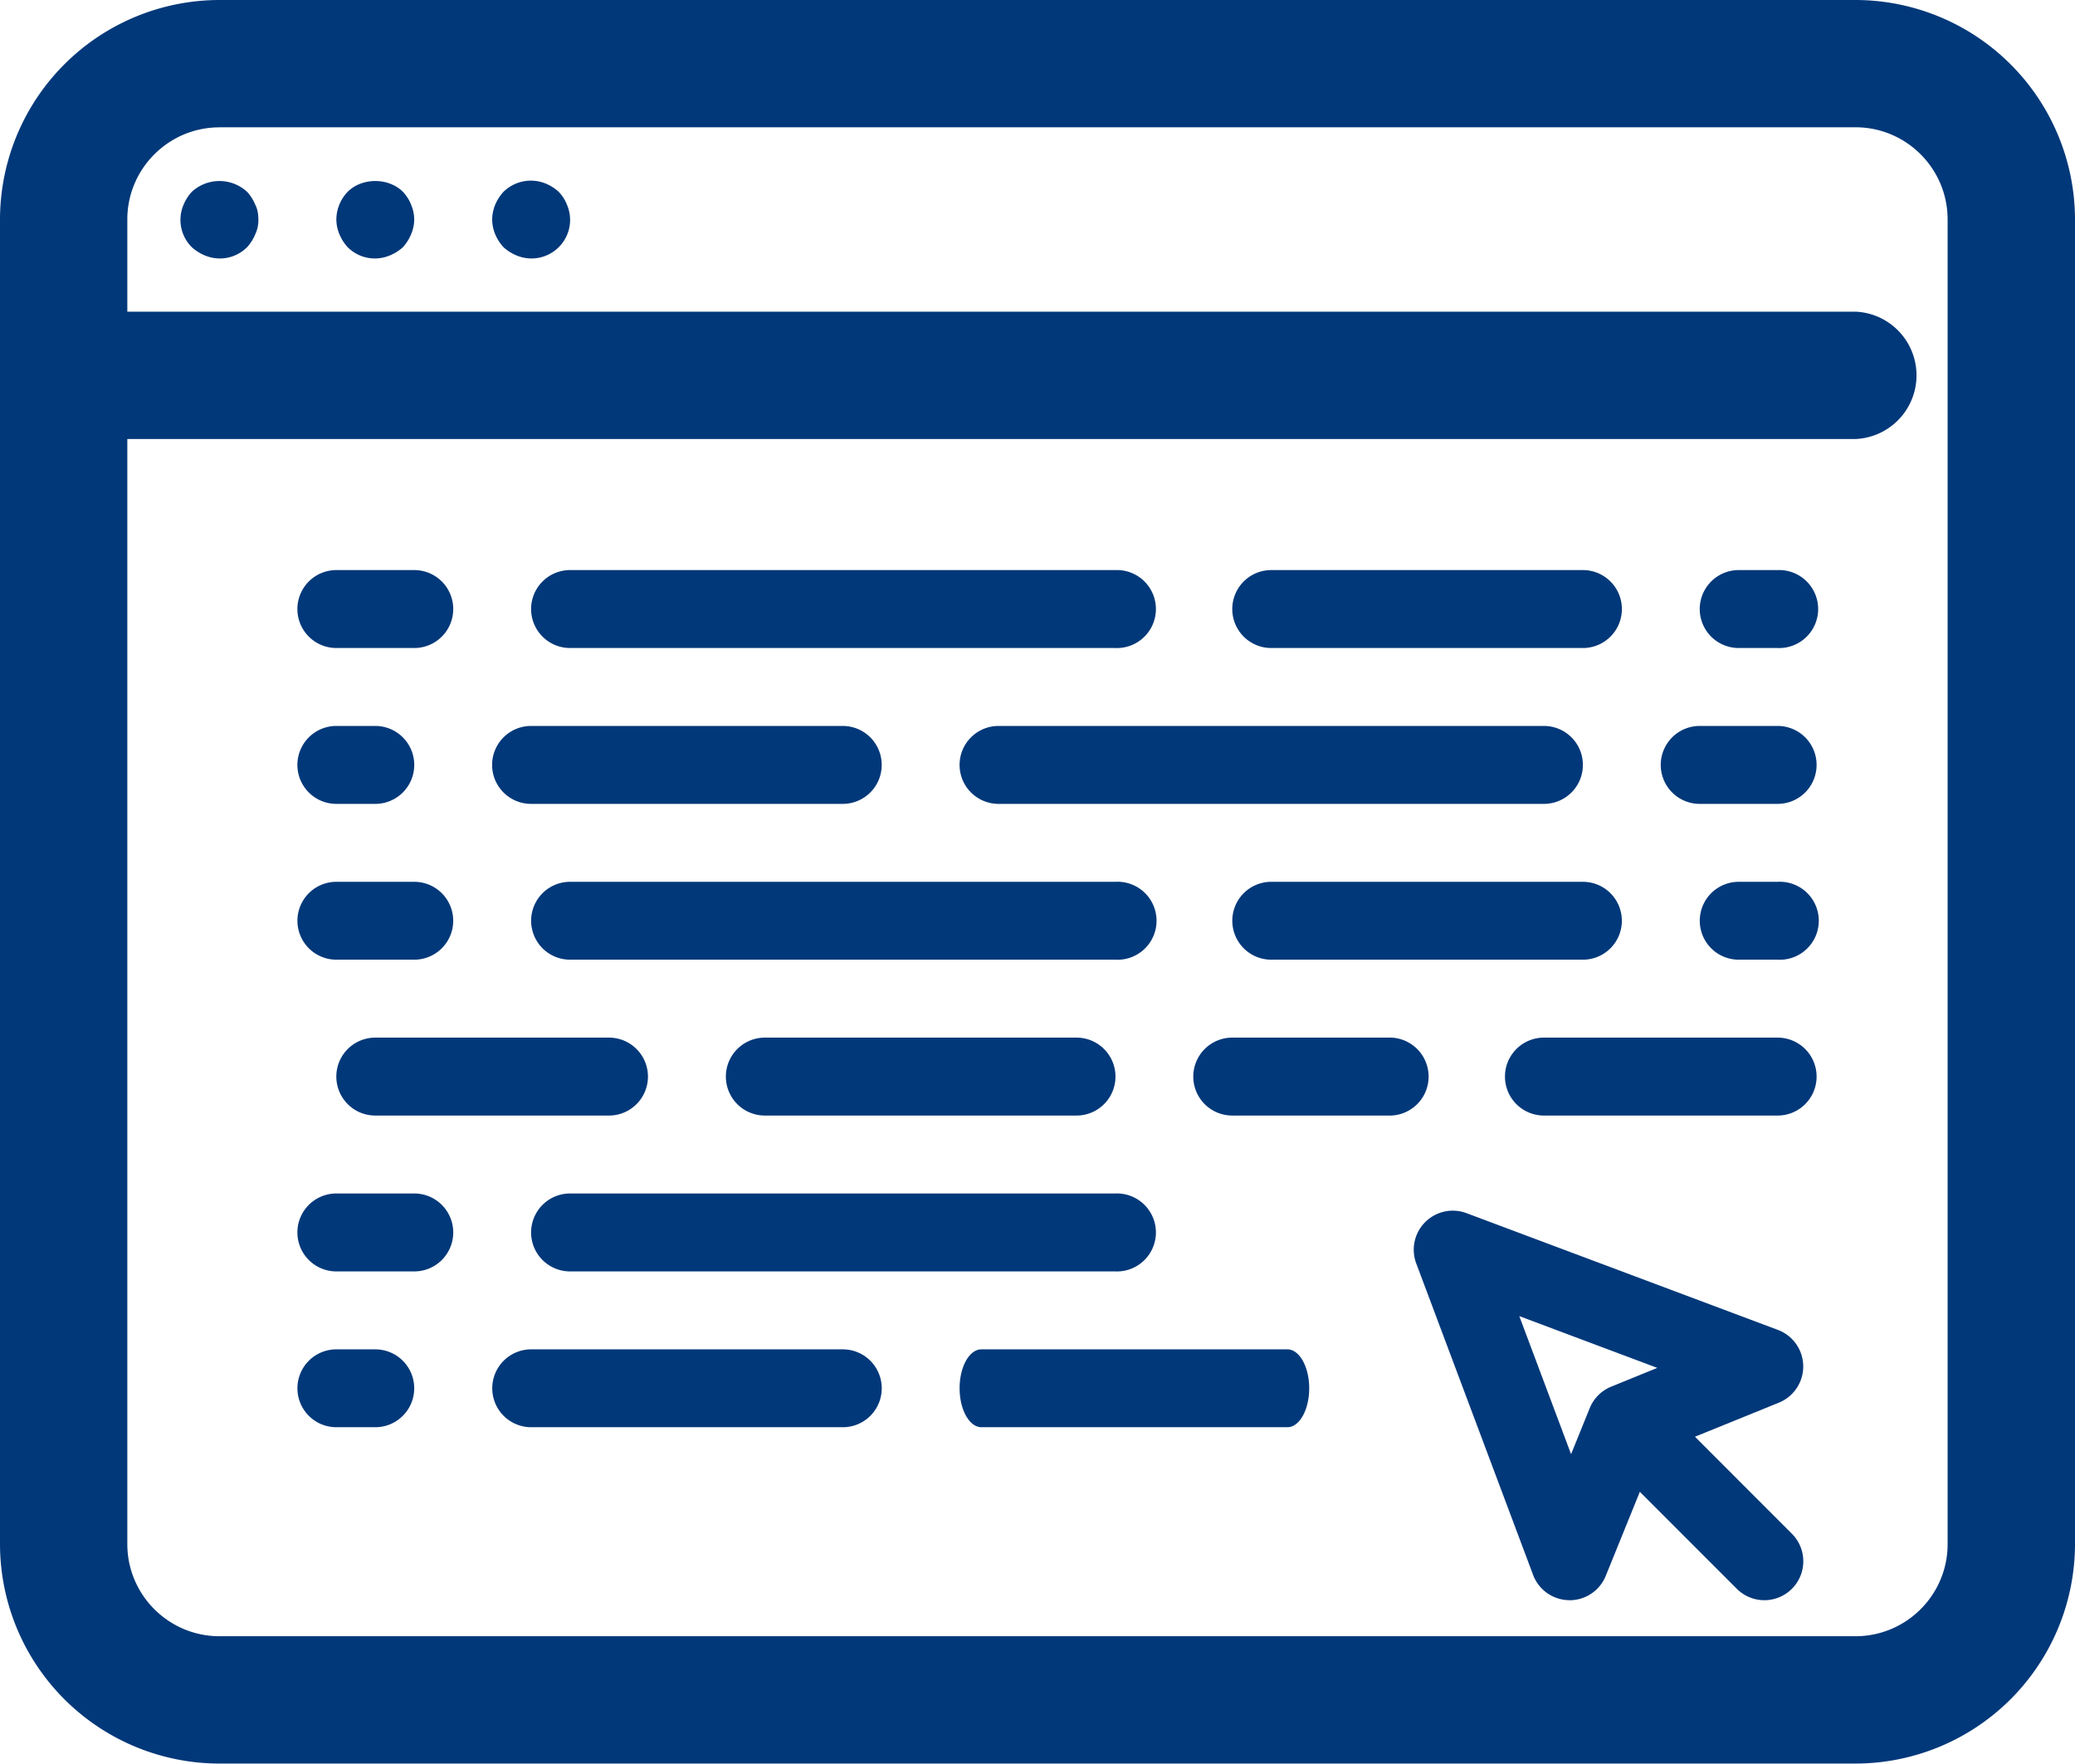
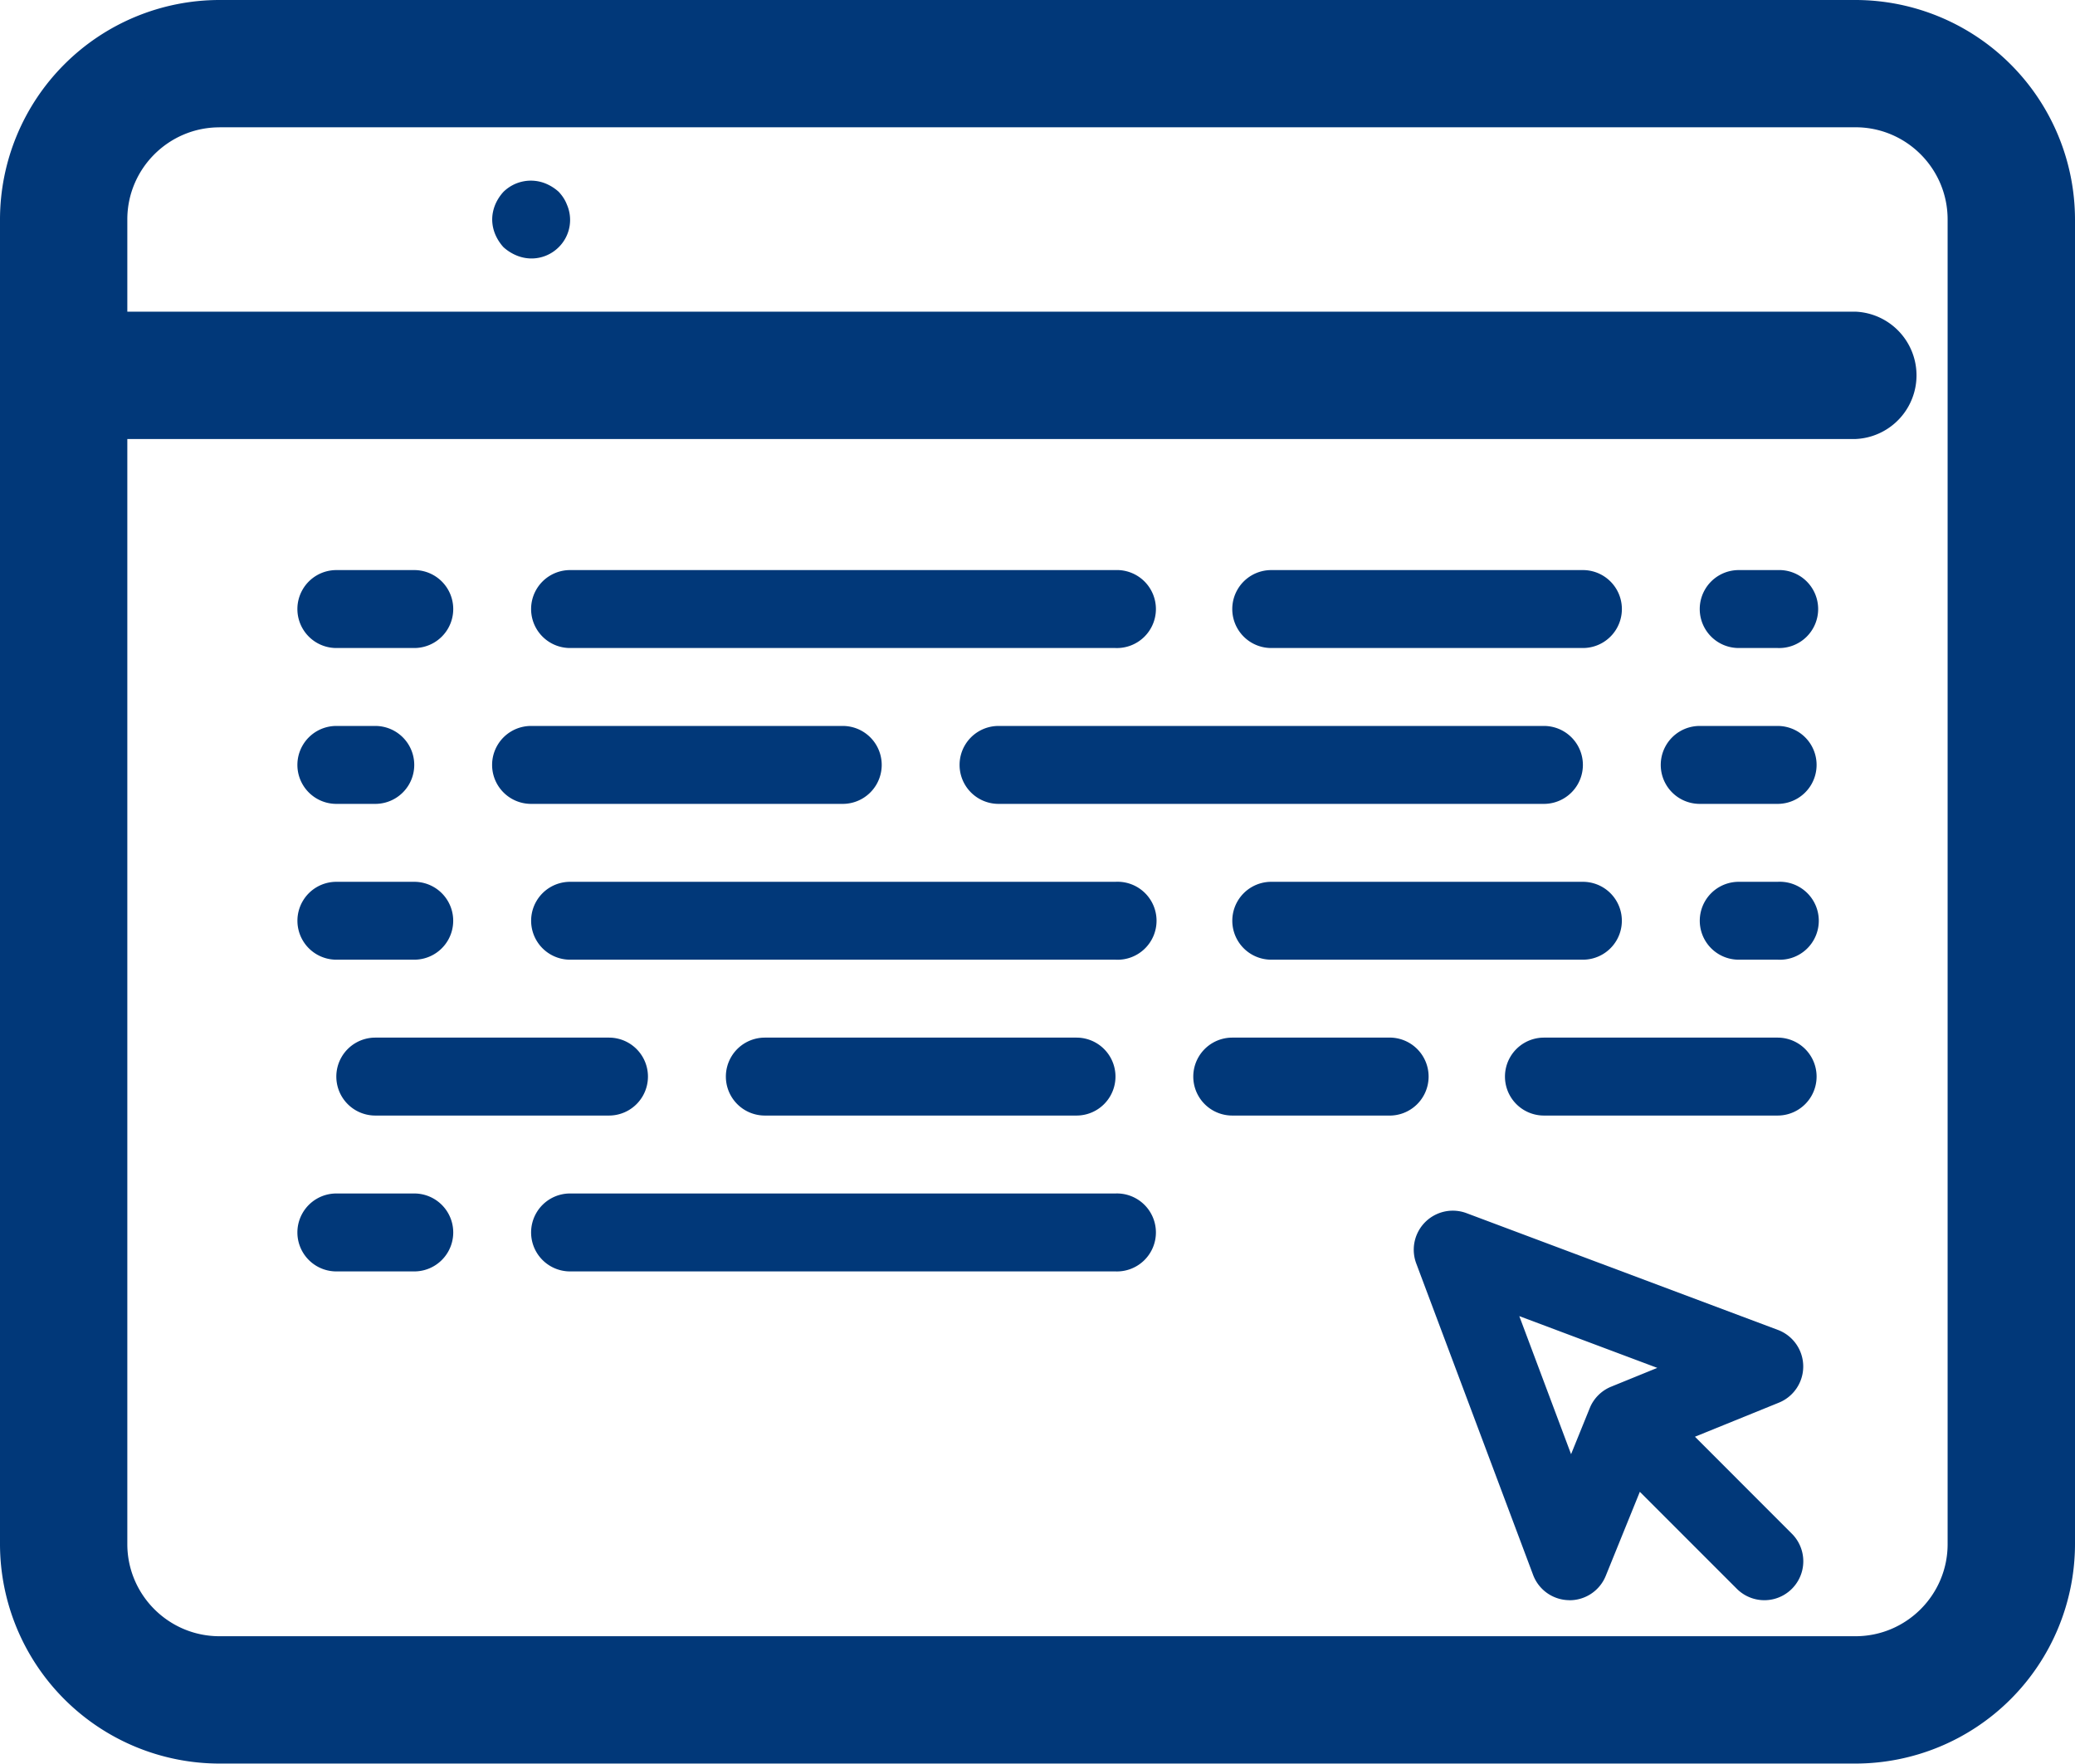
<svg xmlns="http://www.w3.org/2000/svg" width="34.485" height="29.306" viewBox="975 1409.451 34.485 29.306">
  <g data-name="グループ 193">
    <g data-name="グループ 192" transform="translate(975 1409.451)" clip-path="url(&quot;#a&quot;)">
      <path d="M29.543 10.768h-.647a.647.647 0 1 1 0-1.295h.647a.648.648 0 1 1 0 1.295m-3.237 0h-5.179a.647.647 0 1 1 0-1.295h5.18a.647.647 0 1 1 0 1.295m-7.77 0H9.474a.647.647 0 1 1 0-1.295h9.063a.648.648 0 1 1 0 1.295m-11.652 0H5.59a.647.647 0 0 1 0-1.295h1.295a.647.647 0 0 1 0 1.295" fill="#013879" fill-rule="evenodd" data-name="パス 423" />
      <path d="M29.543 15.947h-.647a.647.647 0 1 1 0-1.294h.647a.648.648 0 1 1 0 1.294m-3.237 0h-5.179a.647.647 0 1 1 0-1.294h5.18a.647.647 0 1 1 0 1.294m-7.77 0H9.474a.647.647 0 1 1 0-1.294h9.063a.648.648 0 1 1 0 1.294m-11.652 0H5.59a.647.647 0 0 1 0-1.294h1.295a.647.647 0 0 1 0 1.294" fill="#013879" fill-rule="evenodd" data-name="パス 424" />
      <path d="M29.543 13.358h-1.295a.647.647 0 1 1 0-1.295h1.295a.647.647 0 0 1 0 1.295m-3.884 0h-9.064a.647.647 0 0 1 0-1.295h9.064a.647.647 0 1 1 0 1.295m-11.653 0h-5.18a.647.647 0 1 1 0-1.295h5.18a.647.647 0 0 1 0 1.295m-7.77 0H5.59a.647.647 0 1 1 0-1.295h.647a.647.647 0 0 1 0 1.295" fill="#013879" fill-rule="evenodd" data-name="パス 425" />
-       <path d="M21.395 23.716h-5.084c-.2 0-.363-.29-.363-.647 0-.358.162-.647.363-.647h5.084c.2 0 .363.29.363.647 0 .358-.162.647-.363.647m-7.39 0H8.828a.647.647 0 1 1 0-1.294h5.179a.647.647 0 0 1 0 1.294m-7.77 0H5.59a.647.647 0 1 1 0-1.294h.647a.647.647 0 0 1 0 1.294" fill="#013879" fill-rule="evenodd" data-name="パス 426" />
      <path d="M18.537 21.127H9.474a.647.647 0 1 1 0-1.295h9.063a.648.648 0 1 1 0 1.295m-11.652 0H5.59a.647.647 0 0 1 0-1.295h1.295a.647.647 0 0 1 0 1.295" fill="#013879" fill-rule="evenodd" data-name="パス 427" />
      <path d="M29.543 18.537h-3.884a.647.647 0 1 1 0-1.295h3.884a.647.647 0 1 1 0 1.295m-6.474 0h-2.59a.647.647 0 0 1 0-1.295h2.59a.648.648 0 1 1 0 1.295m-5.179 0h-5.179a.647.647 0 1 1 0-1.295h5.18a.647.647 0 0 1 0 1.295m-7.77 0H6.237a.647.647 0 0 1 0-1.295h3.884a.647.647 0 0 1 0 1.295" fill="#013879" fill-rule="evenodd" data-name="パス 428" />
      <path d="M30.838 6.884H1.058a.647.647 0 1 1 0-1.294h29.78a.647.647 0 1 1 0 1.294" fill="#013879" fill-rule="evenodd" data-name="パス 429" />
      <path d="M30.838 7.295H1.058A1.06 1.06 0 0 1 0 6.237a1.06 1.06 0 0 1 1.058-1.058h29.78a1.059 1.059 0 0 1 0 2.116M1.058 6a.237.237 0 1 0 0 .474h29.78a.237.237 0 0 0 0-.474H1.058Z" fill="#013879" fill-rule="evenodd" data-name="パス 430" />
-       <path d="M3.647 4.295a.652.652 0 0 1-.246-.052.748.748 0 0 1-.214-.136.64.64 0 0 1-.136-.706.744.744 0 0 1 .136-.213.678.678 0 0 1 .92 0 .724.724 0 0 1 .135.213c.04.078.052.162.052.247a.535.535 0 0 1-.052.245.735.735 0 0 1-.135.214.64.64 0 0 1-.46.188" fill="#013879" fill-rule="evenodd" data-name="パス 431" />
-       <path d="M6.237 4.295a.64.64 0 0 1-.46-.188.755.755 0 0 1-.136-.214.65.65 0 0 1-.051-.245.673.673 0 0 1 .187-.46c.24-.24.68-.24.92 0 .058.064.103.13.135.213a.637.637 0 0 1 .052.247.636.636 0 0 1-.052.245.735.735 0 0 1-.135.214.748.748 0 0 1-.214.136.655.655 0 0 1-.246.052" fill="#013879" fill-rule="evenodd" data-name="パス 432" />
      <path d="M8.827 4.295a.652.652 0 0 1-.247-.052.748.748 0 0 1-.213-.136.755.755 0 0 1-.137-.214.65.65 0 0 1-.05-.245c0-.085.018-.169.05-.247a.744.744 0 0 1 .137-.213.65.65 0 0 1 .706-.136.748.748 0 0 1 .213.136c.059.064.104.13.136.213a.637.637 0 0 1-.136.706.64.64 0 0 1-.46.188" fill="#013879" fill-rule="evenodd" data-name="パス 433" />
      <path d="M30.837 28.895H3.647a3.24 3.24 0 0 1-3.236-3.237V3.647A3.24 3.24 0 0 1 3.647.41h27.19a3.241 3.241 0 0 1 3.237 3.237v22.011a3.24 3.24 0 0 1-3.237 3.237M3.647 1.705c-1.07 0-1.942.871-1.942 1.942v22.011c0 1.07.872 1.942 1.942 1.942h27.19a1.944 1.944 0 0 0 1.943-1.942V3.647c0-1.07-.871-1.942-1.943-1.942H3.647Z" fill="#013879" fill-rule="evenodd" data-name="パス 434" />
      <path d="M30.837 29.305H3.647A3.651 3.651 0 0 1 0 25.658V3.647A3.651 3.651 0 0 1 3.647 0h27.19a3.652 3.652 0 0 1 3.648 3.647v22.011a3.652 3.652 0 0 1-3.648 3.647M3.647.821A2.83 2.83 0 0 0 .821 3.647v22.011a2.83 2.83 0 0 0 2.826 2.826h27.19a2.83 2.83 0 0 0 2.827-2.826V3.647A2.83 2.83 0 0 0 30.837.82H3.647Zm27.19 27.19H3.647a2.355 2.355 0 0 1-2.352-2.353V3.647a2.355 2.355 0 0 1 2.352-2.352h27.19a2.355 2.355 0 0 1 2.352 2.352v22.011a2.355 2.355 0 0 1-2.352 2.353M3.647 2.116c-.844 0-1.531.687-1.531 1.53v22.012c0 .844.687 1.531 1.531 1.531h27.19c.845 0 1.531-.687 1.531-1.53V3.646c0-.844-.686-1.531-1.531-1.531H3.647Z" fill="#013879" fill-rule="evenodd" data-name="パス 435" />
      <path d="M26.085 26.59h-.01a.647.647 0 0 1-.596-.42l-1.943-5.178a.649.649 0 0 1 .834-.834L29.55 22.1a.649.649 0 0 1 .016 1.207l-1.397.567 1.611 1.612a.647.647 0 1 1-.915.915l-1.612-1.612-.567 1.398a.648.648 0 0 1-.6.404m-.836-4.72.86 2.293.309-.762.014-.033a.649.649 0 0 1 .314-.314l.001-.001h.001l.022-.01h.004l.001-.002h.001l.766-.312-2.293-.86Z" fill="#013879" fill-rule="evenodd" data-name="パス 436" />
    </g>
  </g>
  <defs>
    <clipPath id="a">
      <path d="M0 0h34.485v29.306H0V0z" data-name="長方形 859" />
    </clipPath>
  </defs>
</svg>